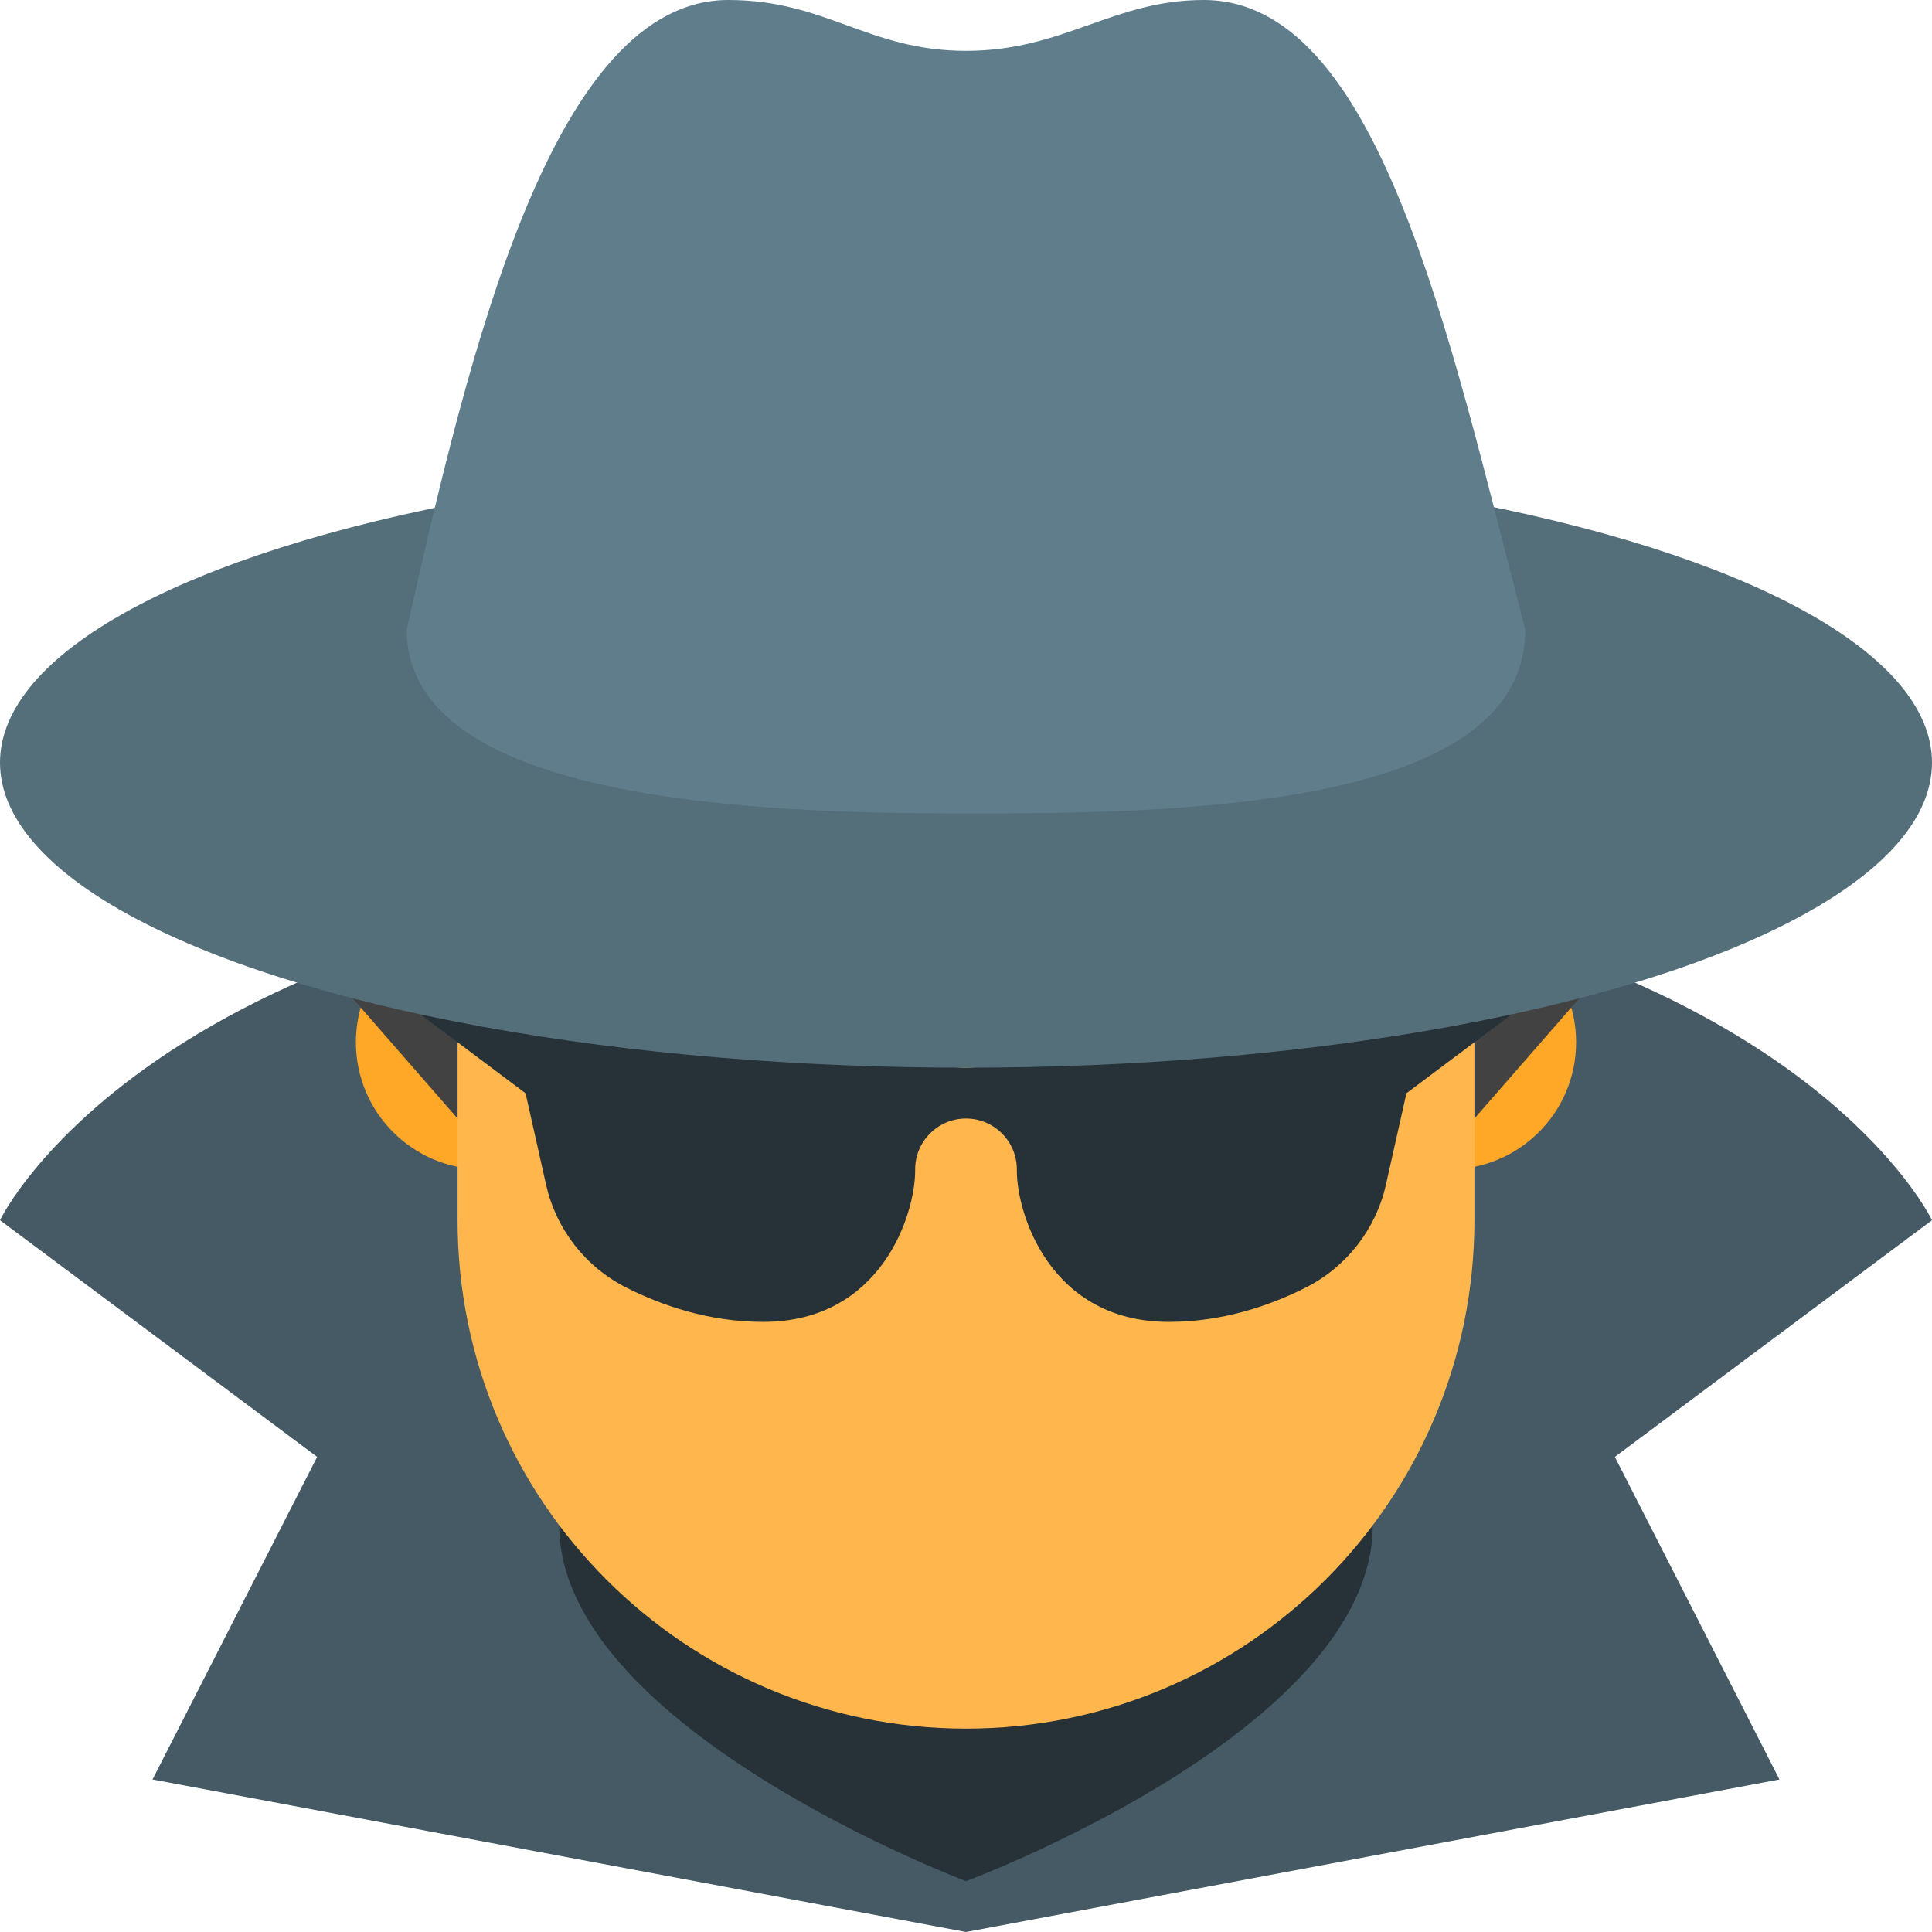
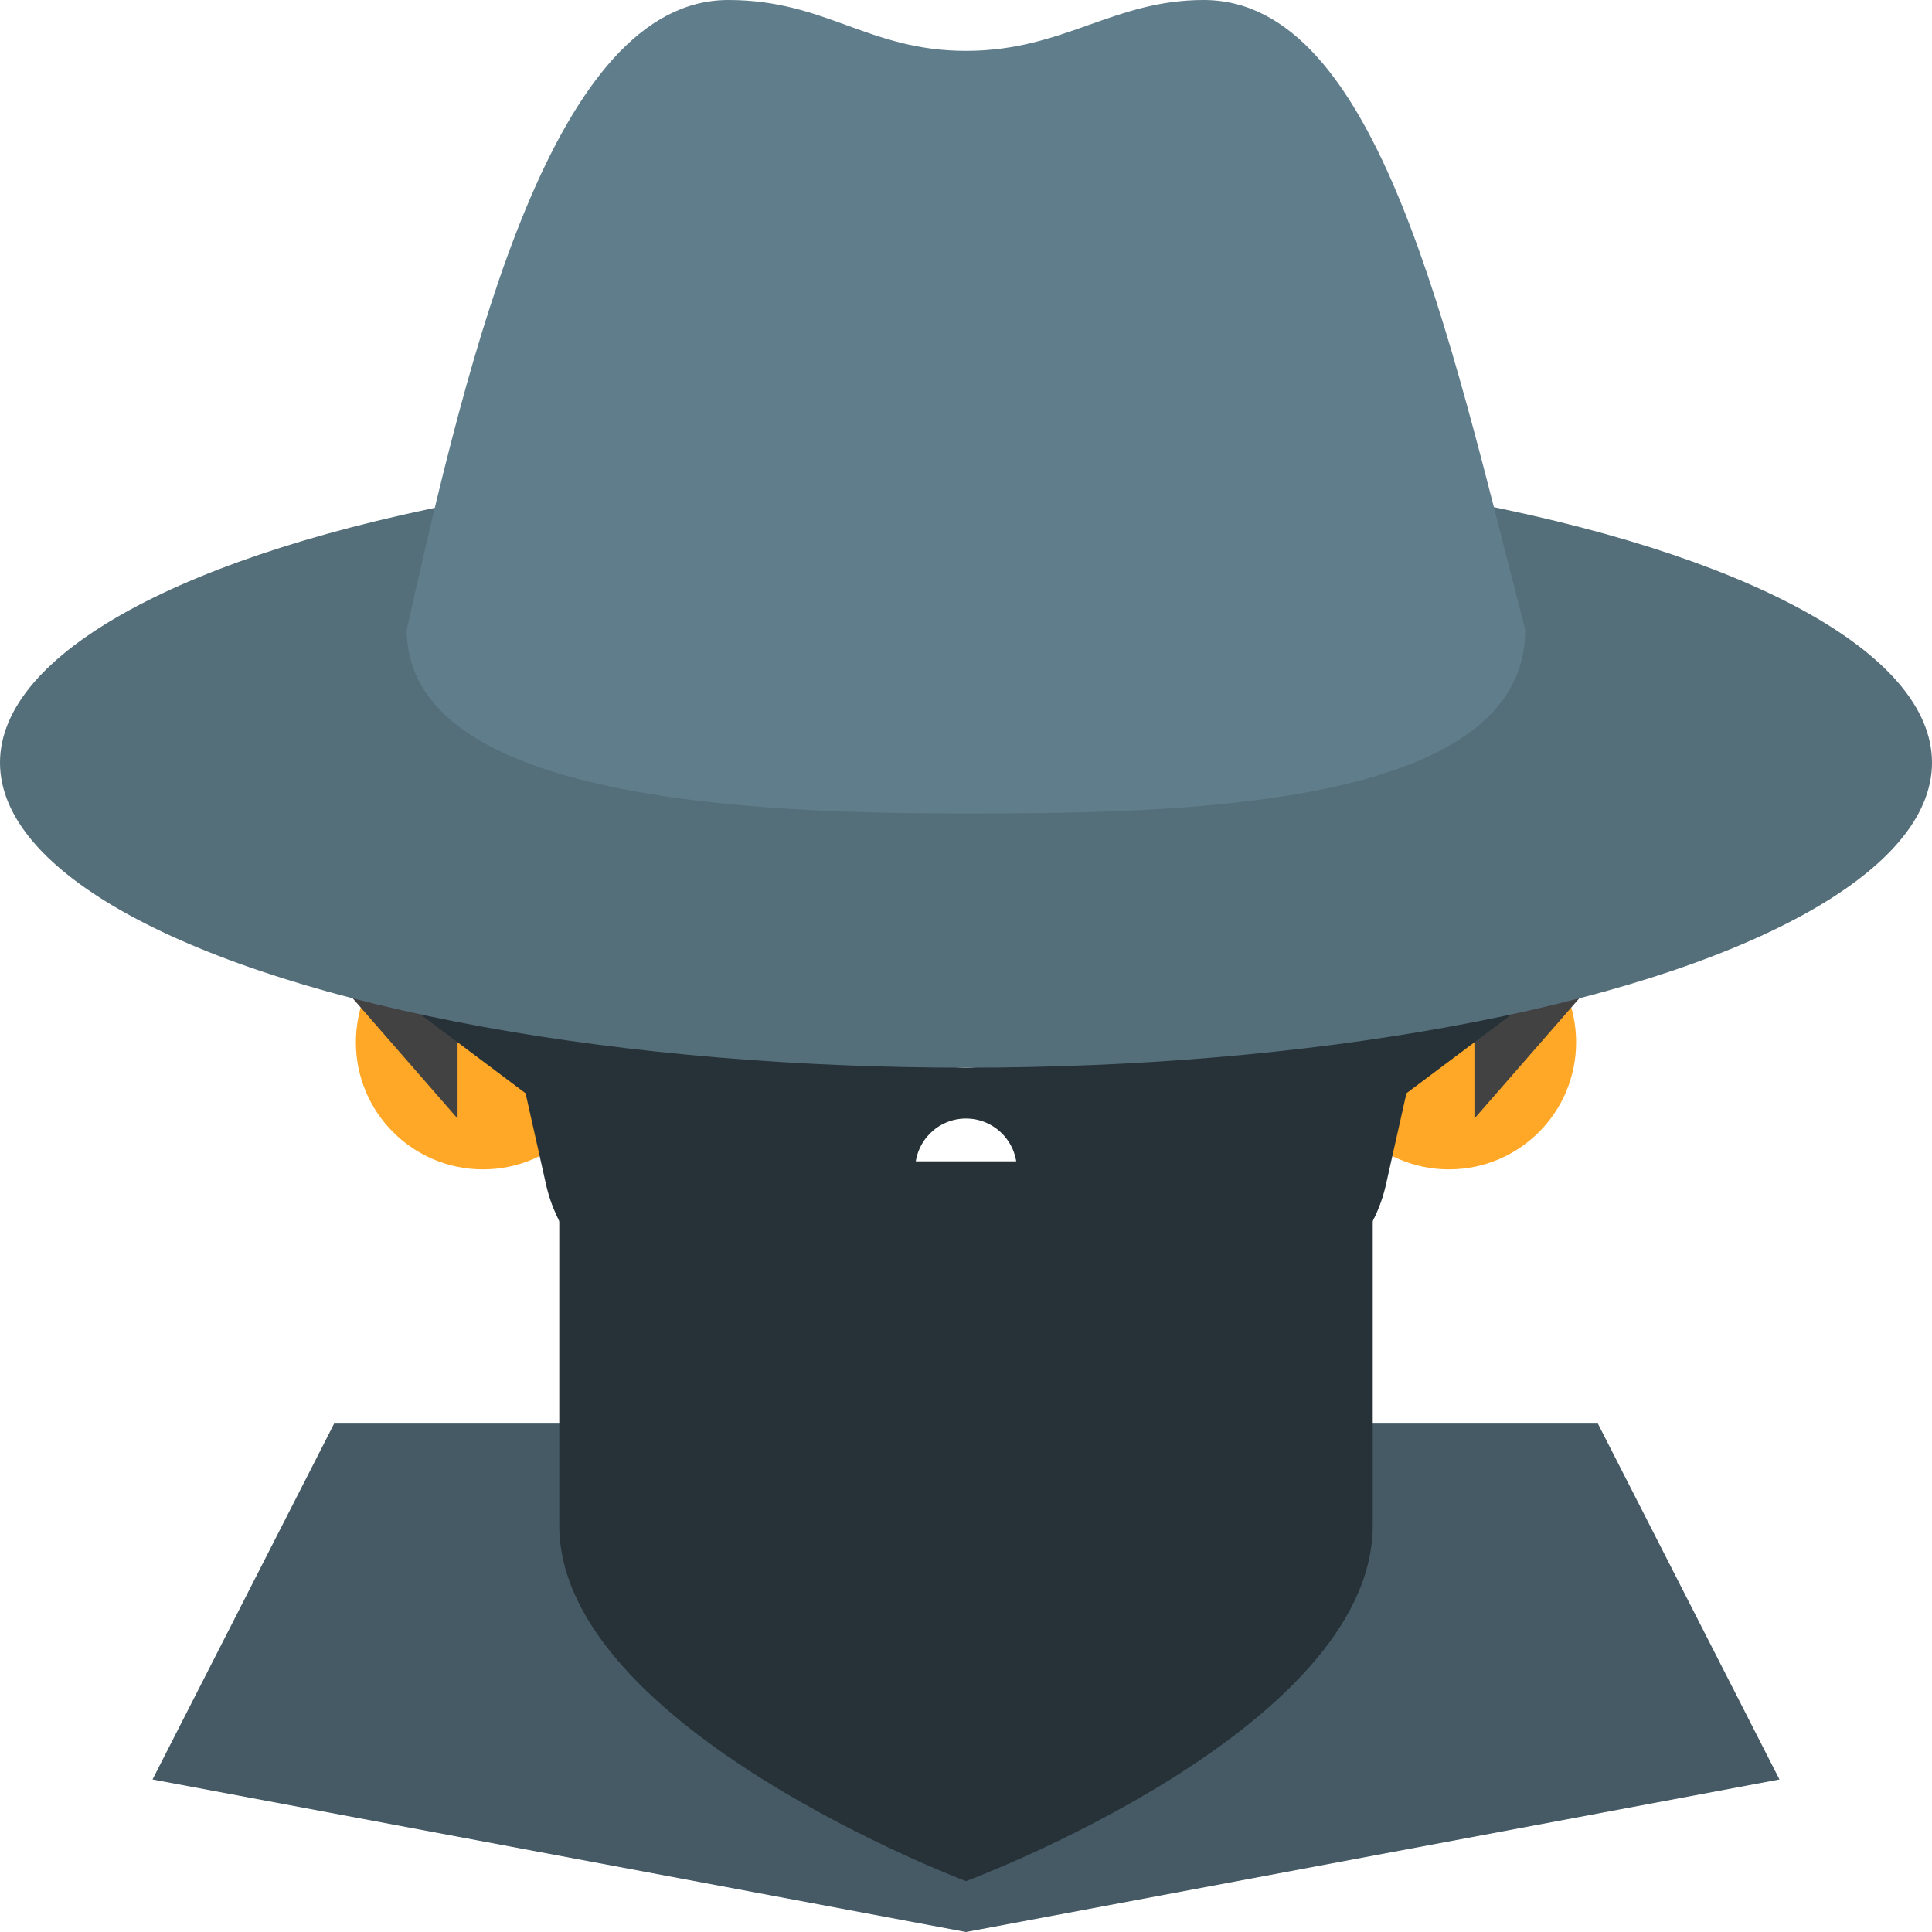
<svg xmlns="http://www.w3.org/2000/svg" height="38.0" preserveAspectRatio="xMidYMid meet" version="1.0" viewBox="5.0 5.0 38.0 38.0" width="38.0" zoomAndPan="magnify">
  <g id="change1_1">
-     <path d="M36.3,34H11.7L5,29c0,0,3.325-7,19-7s19,7,19,7L36.3,34z" fill="#455a64" />
-   </g>
+     </g>
  <g id="change1_2">
    <path d="M36.428 33L11.572 33 8 40 24 43 40 40z" fill="#455a64" />
  </g>
  <g id="change2_2">
    <path d="M24,42c0,0-8-3.012-8-7c0-1.007,0-7.158,0-7.158h16c0,0,0,6.179,0,7.158C32,39.029,24,42,24,42z" fill="#263238" />
  </g>
  <g>
    <g id="change3_2">
      <circle cx="14.5" cy="25.5" fill="#ffa726" r="2.5" />
    </g>
    <g id="change3_1">
      <circle cx="33.5" cy="25.5" fill="#ffa726" r="2.5" />
    </g>
  </g>
  <g id="change4_1">
-     <path d="M34,21.222c0-8.483-20-5.523-20,0c0,1.171,0,6.607,0,7.778c0,5.523,4.477,10,10,10s10-4.477,10-10 C34,27.829,34,22.393,34,21.222z" fill="#ffb74d" />
-   </g>
+     </g>
  <g id="change5_1">
    <path d="M34 18L37 18 37 23.561 34 27z" fill="#424242" />
  </g>
  <g id="change5_2">
    <path d="M14 18L11 18 11 23.561 14 27z" fill="#424242" />
  </g>
  <g fill="#263238" id="change2_1">
    <path d="M26.3,25.593C25.968,25.627,24.641,26,24,26s-1.968-0.373-2.3-0.407L15,25l0.74,3.299 c0.198,0.881,0.778,1.623,1.584,2.029C18.019,30.678,18.946,31,20.009,31C22.336,31,23,28.886,23,28.024V28c0-0.552,0.448-1,1-1h0 c0.552,0,1,0.448,1,1v0.024C25,28.886,25.664,31,27.991,31c1.062,0,1.99-0.322,2.685-0.672c0.806-0.406,1.386-1.148,1.584-2.029 L33,25L26.3,25.593z" fill="inherit" />
    <path d="M16 27L12 24 12 22 16 25 17 25.908z" fill="inherit" />
    <path d="M32 27L36 24 36 22 32 25 31 26.051z" fill="inherit" />
  </g>
  <g id="change6_1">
    <ellipse cx="24" cy="20" fill="#546e7a" rx="19" ry="6" />
  </g>
  <g id="change7_1">
    <path d="M28.675,5C26.887,5,25.925,6,24,6s-2.75-1-4.675-1C15.887,5,14.238,11.846,13,17.385 C13,20.769,19.899,21,24,21s11-0.077,11-3.615C33.487,11.538,32.112,5,28.675,5z" fill="#607d8b" />
  </g>
</svg>